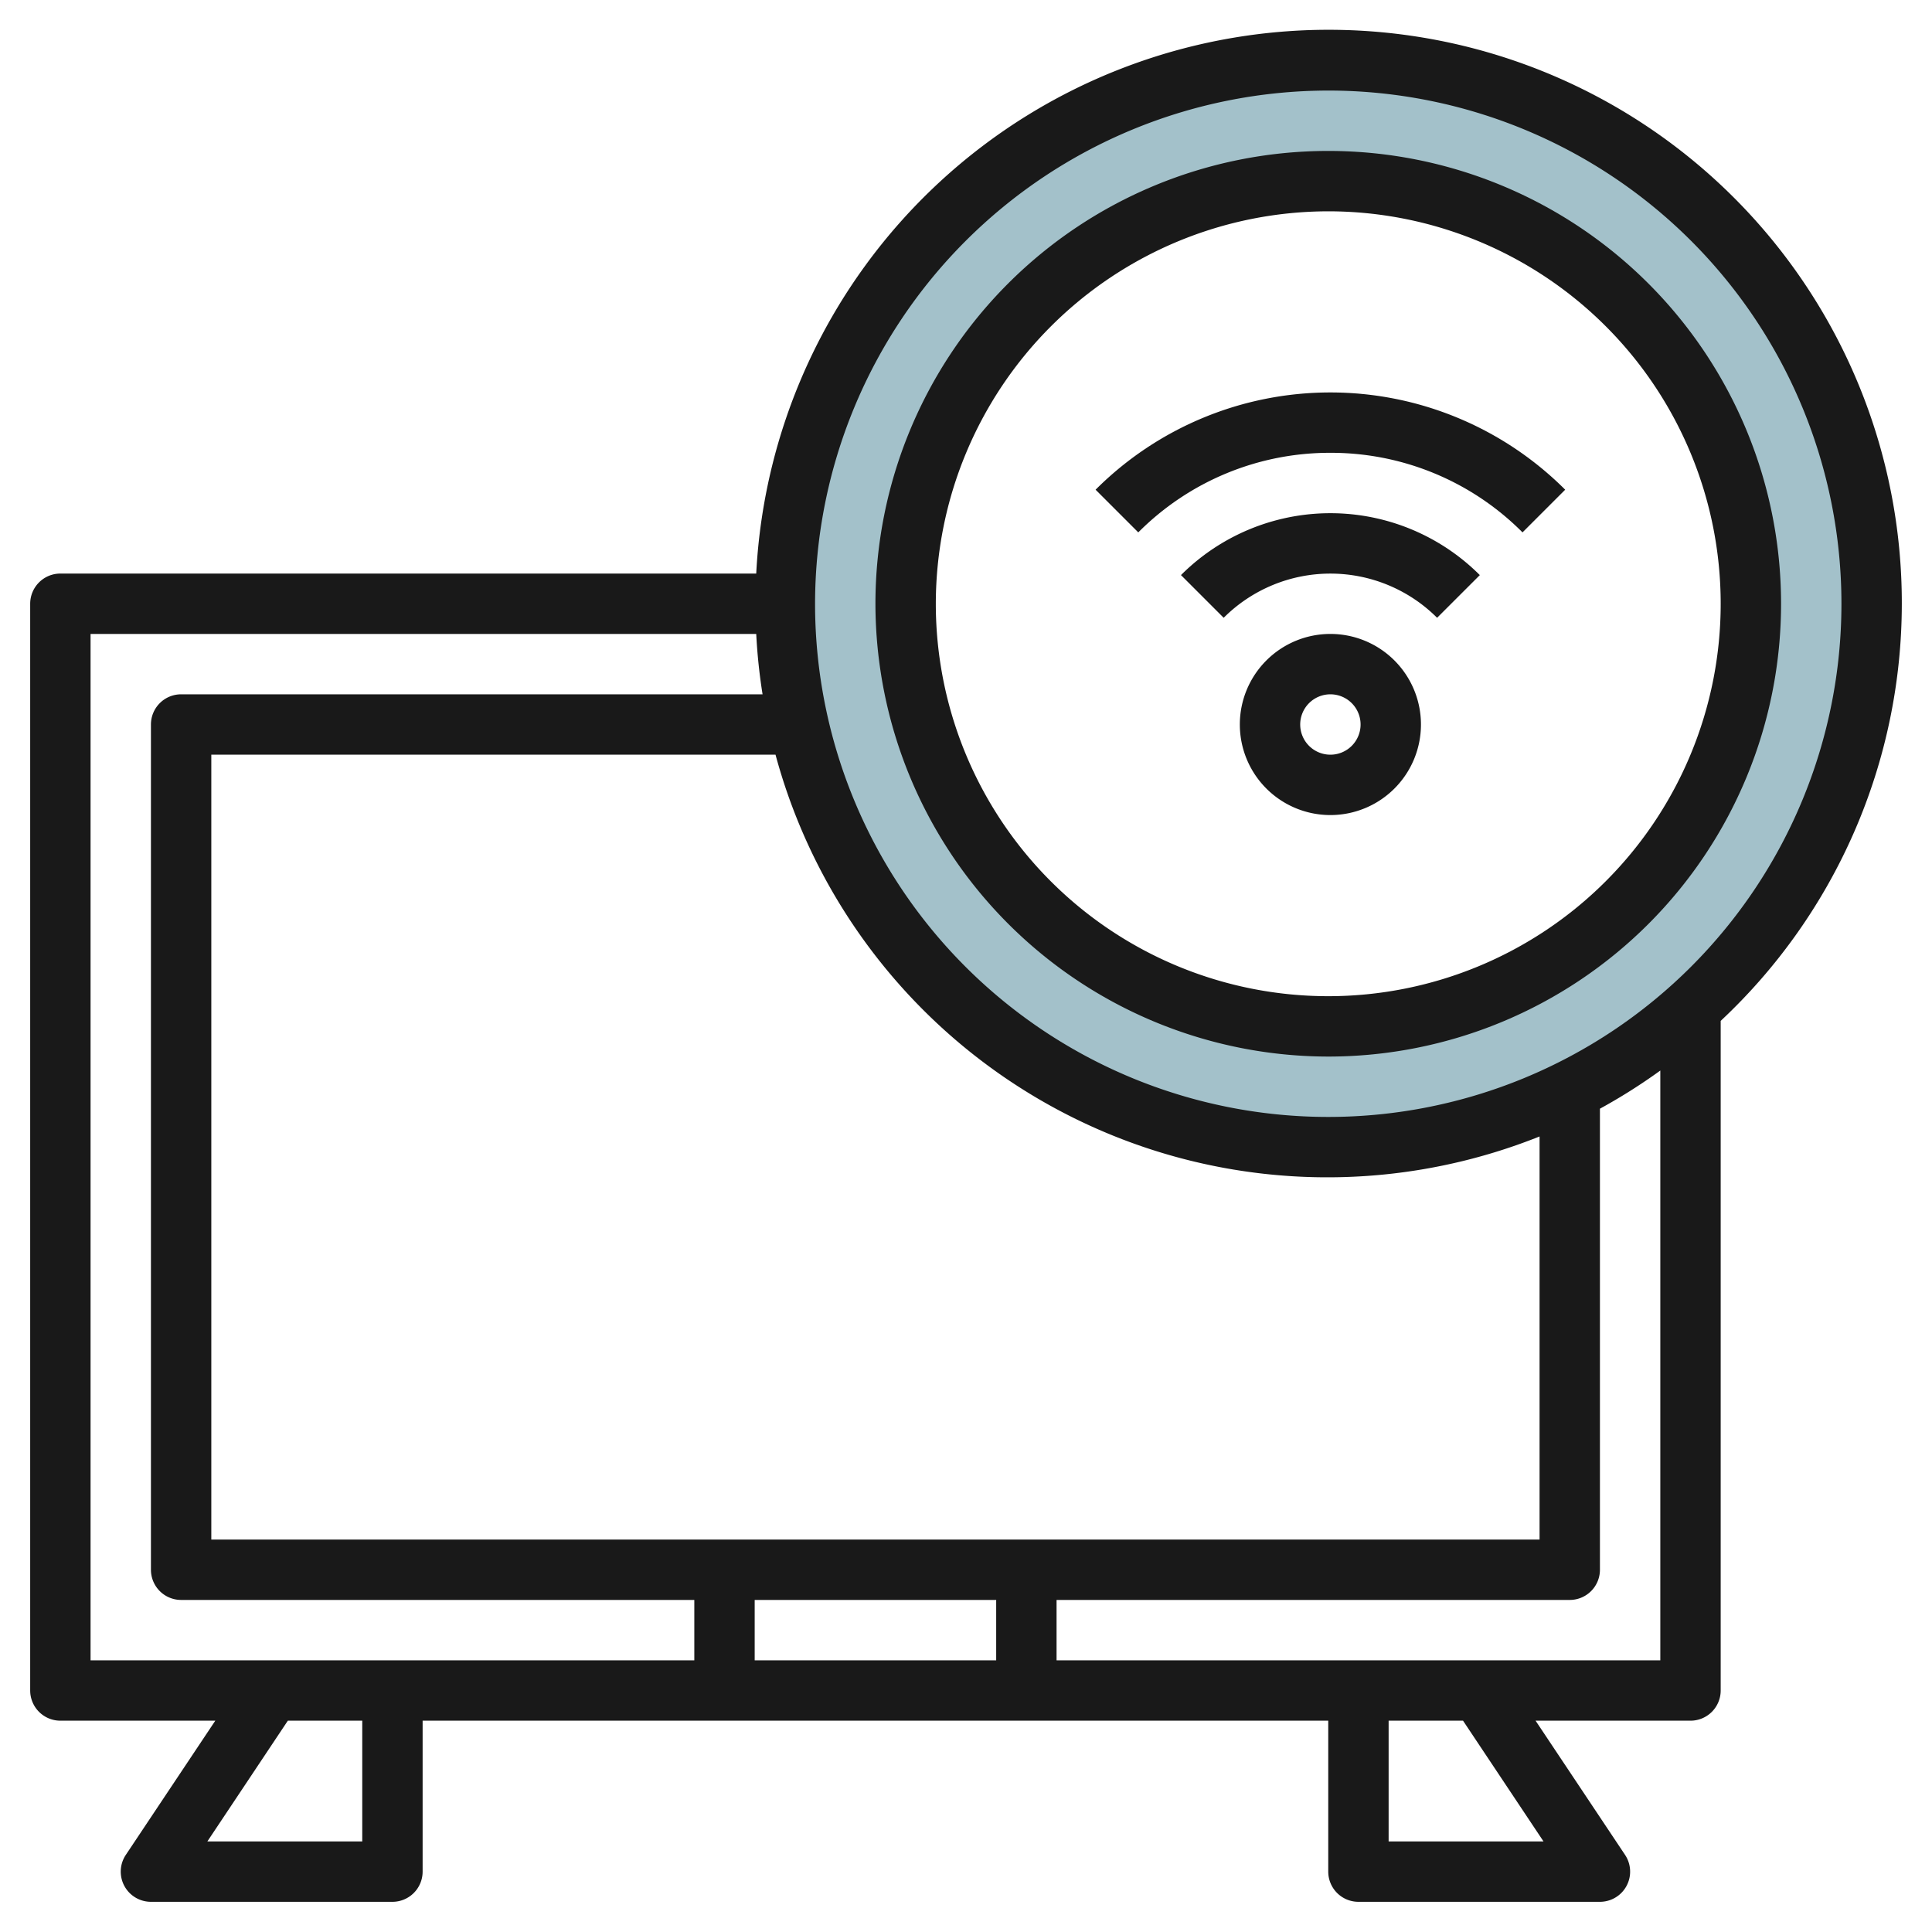
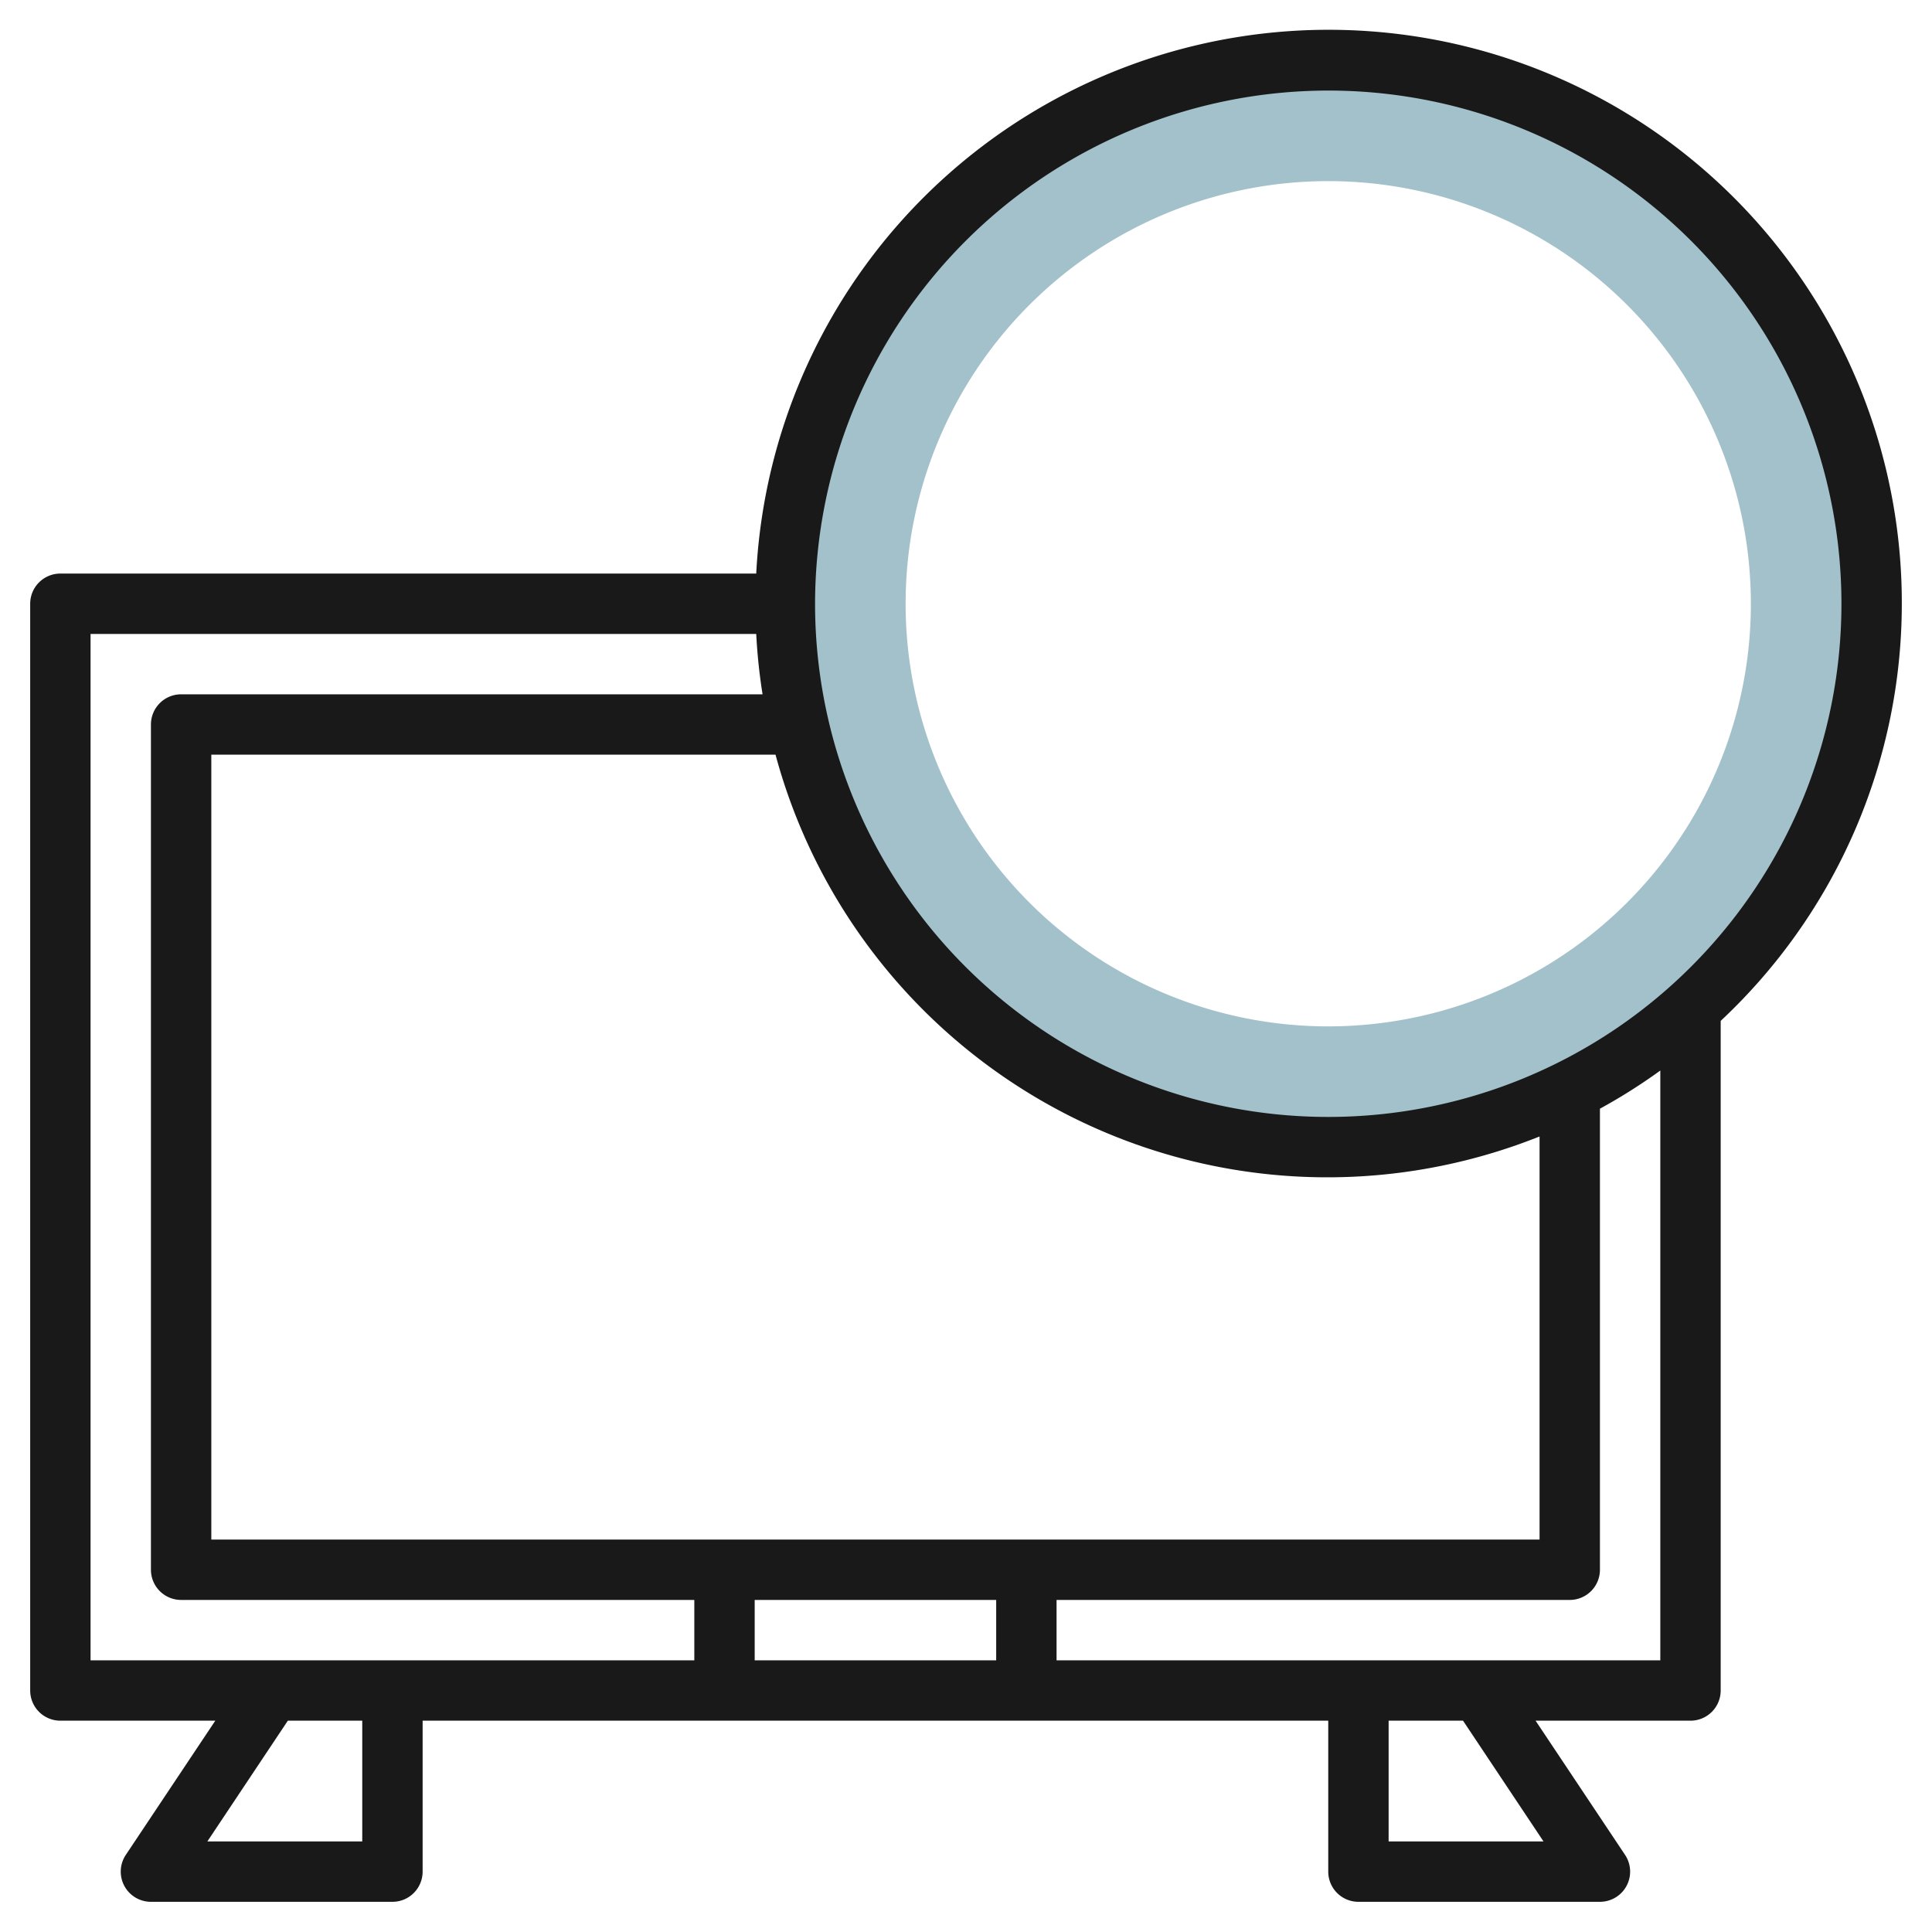
<svg xmlns="http://www.w3.org/2000/svg" height="512" viewBox="0 0 64 64" width="512">
  <g id="Layer_27" data-name="Layer 27">
-     <path d="m44 2a18 18 0 1 0 18 18 18 18 0 0 0 -18-18zm0 32a14 14 0 1 1 14-14 14 14 0 0 1 -14 14z" fill="#a3c1ca" />
+     <path d="m44 2a18 18 0 1 0 18 18 18 18 0 0 0 -18-18zm0 32a14 14 0 1 1 14-14 14 14 0 0 1 -14 14" fill="#a3c1ca" />
    <g fill="#191919">
      <path d="m63 20a18.987 18.987 0 0 0 -37.949-1h-23.051a1 1 0 0 0 -1 1v36a1 1 0 0 0 1 1h5.132l-2.964 4.445a1 1 0 0 0 .832 1.555h8a1 1 0 0 0 1-1v-5h30v5a1 1 0 0 0 1 1h8a1 1 0 0 0 .832-1.555l-2.964-4.445h5.132a1 1 0 0 0 1-1v-22.182a18.928 18.928 0 0 0 6-13.818zm-19-17a17 17 0 1 1 -17 17 17.019 17.019 0 0 1 17-17zm-11 50v2h-8v-2zm-26-2v-26h18.69a18.935 18.935 0 0 0 25.31 12.647v13.353zm-4-30h22.051a18.785 18.785 0 0 0 .21 2h-19.261a1 1 0 0 0 -1 1v28a1 1 0 0 0 1 1h17v2h-20zm9 40h-5.131l2.666-4h2.465zm39.131 0h-5.131v-4h2.465zm3.869-6h-20v-2h17a1 1 0 0 0 1-1v-15.273a18.821 18.821 0 0 0 2-1.264z" />
-       <path d="m44 35a15 15 0 1 0 -15-15 15.017 15.017 0 0 0 15 15zm0-28a13 13 0 1 1 -13 13 13.015 13.015 0 0 1 13-13z" />
-       <path d="m44.071 21a3 3 0 1 0 3 3 3 3 0 0 0 -3-3zm0 4a1 1 0 1 1 1-1 1 1 0 0 1 -1 1z" />
-       <path d="m39.122 19.051 1.414 1.414a5 5 0 0 1 7.07 0l1.415-1.414a7 7 0 0 0 -9.9 0z" />
-       <path d="m44.071 15a8.945 8.945 0 0 1 6.364 2.636l1.414-1.414a11 11 0 0 0 -15.556 0l1.414 1.414a8.945 8.945 0 0 1 6.364-2.636z" />
    </g>
  </g>
</svg>